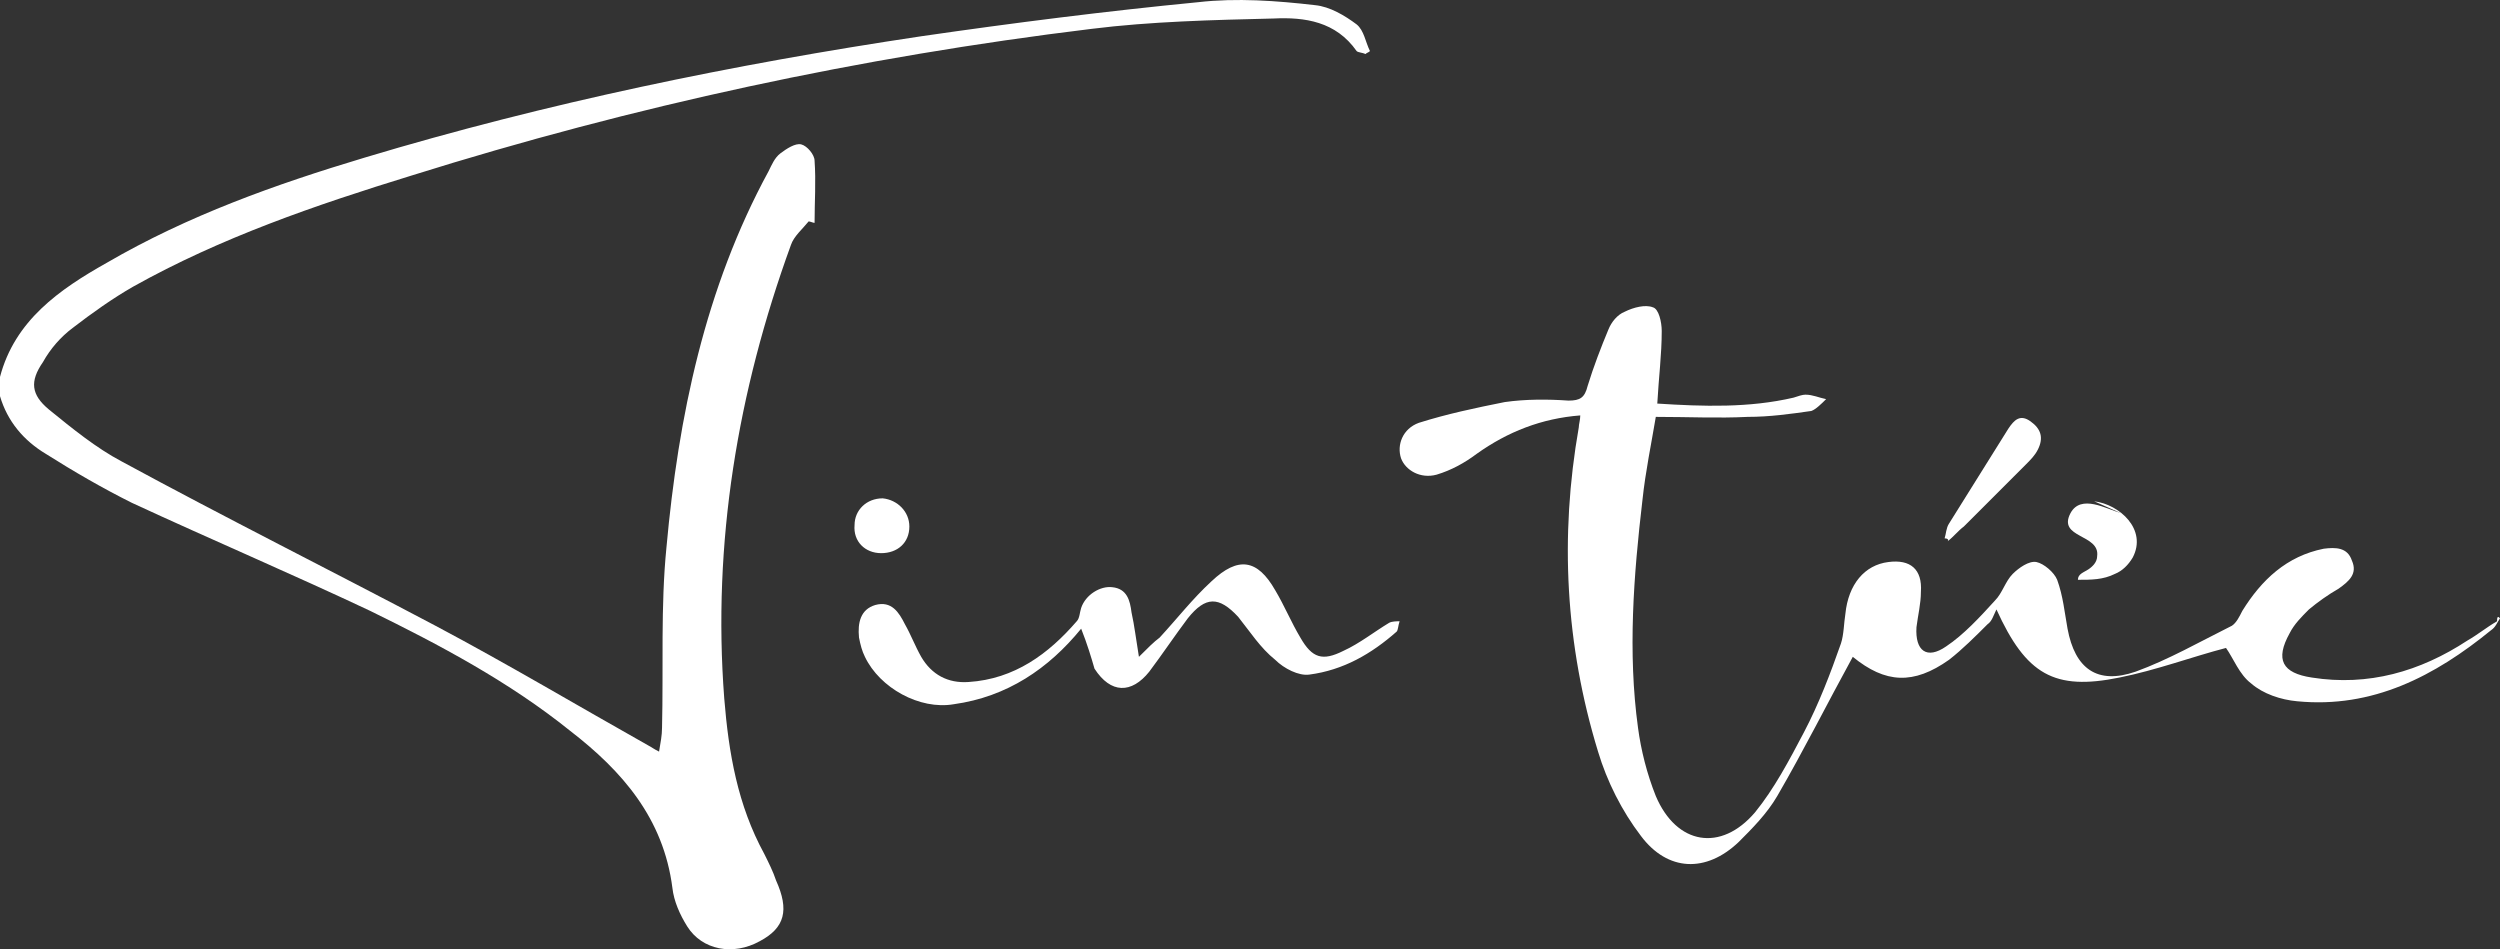
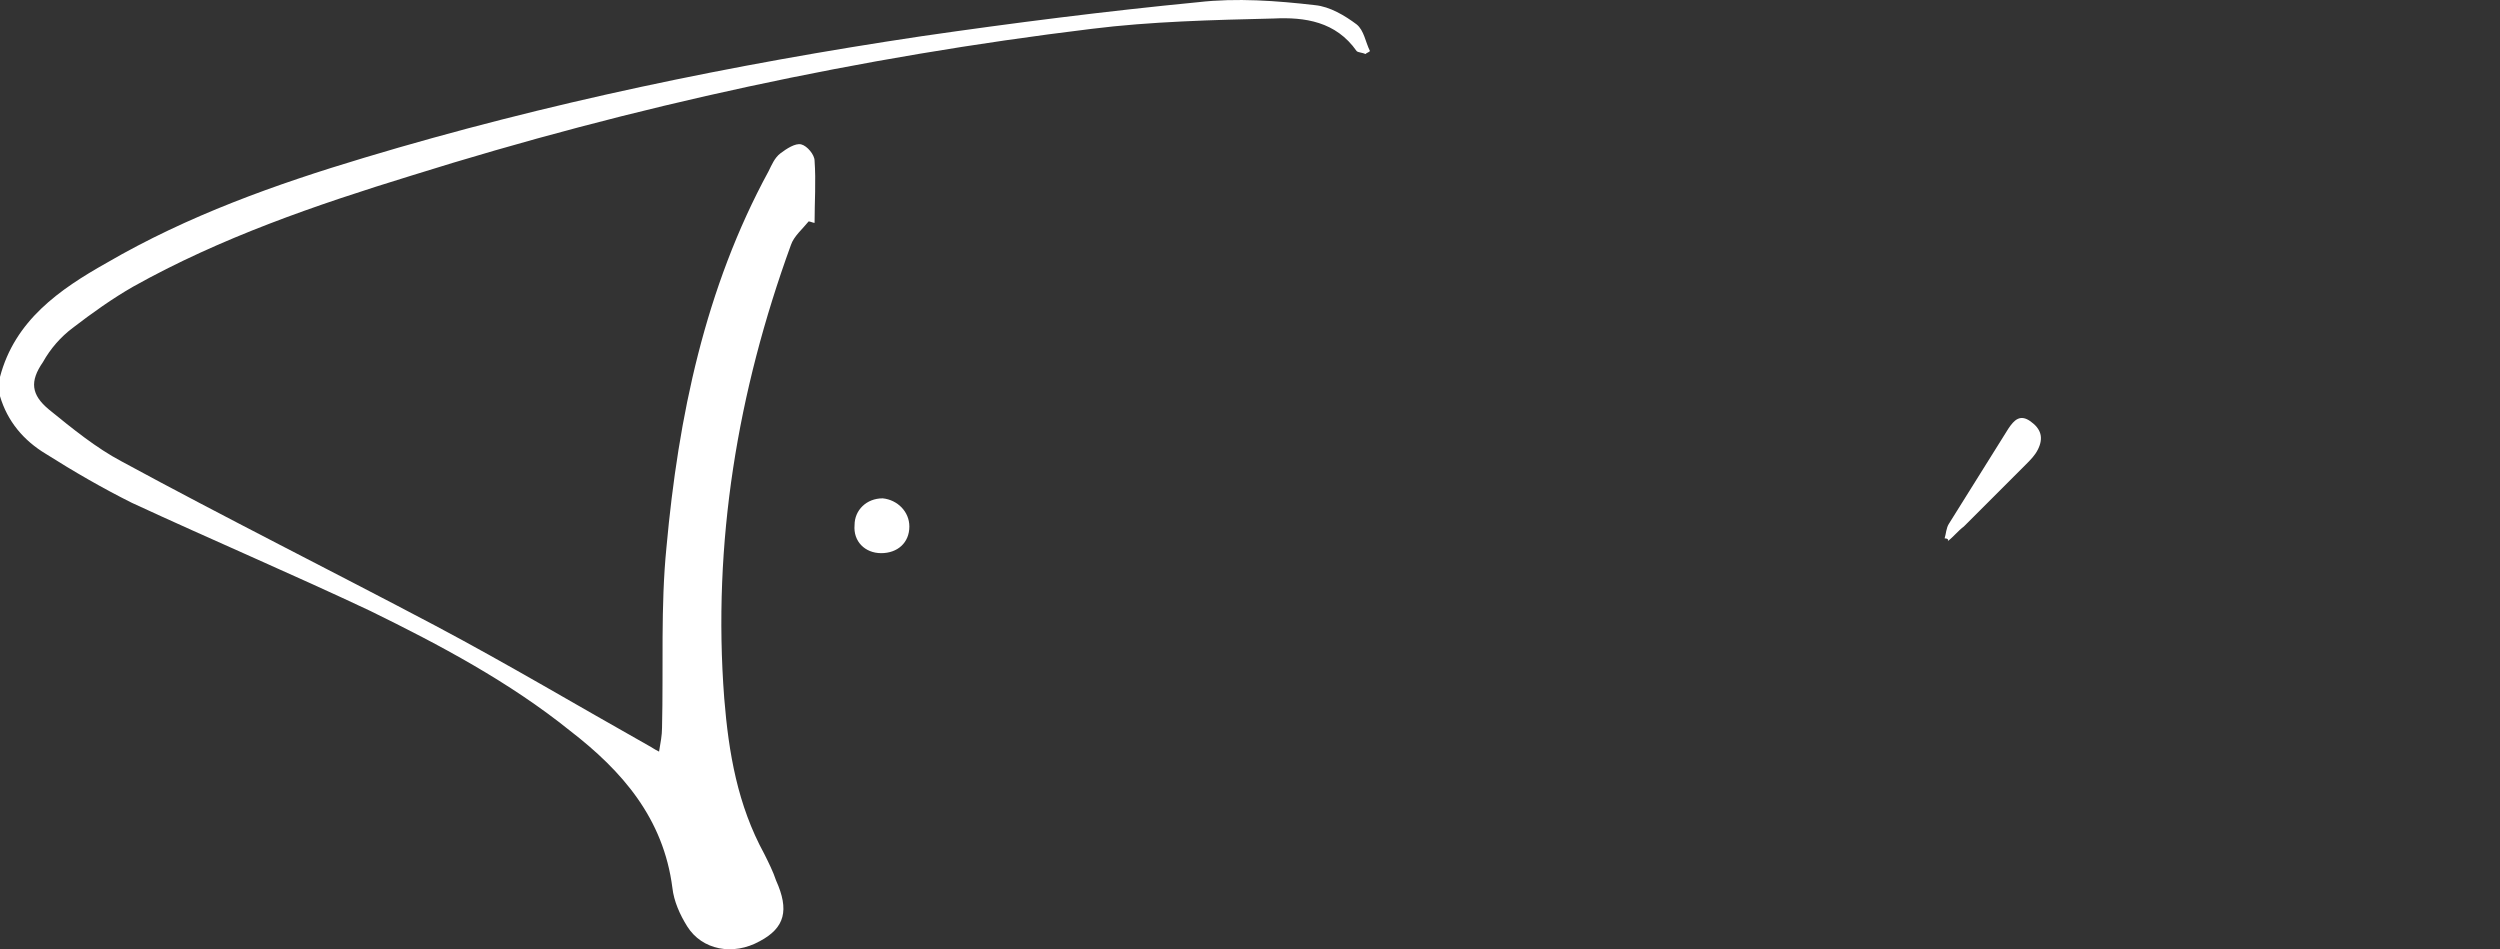
<svg xmlns="http://www.w3.org/2000/svg" style="isolation:isolate" viewBox="344.95 -124.322 168.8 64.094" width="168.8pt" height="64.094pt">
  <rect x="344.95" y="-124.322" width="168.8" height="64.094" fill="#333333" stroke="none" />
  <defs>
    <clipPath id="_clipPath_vFeBpq34Br4iNKZzPZHuyZ80SbHnHGb7">
      <rect x="344.95" y="-124.322" width="168.8" height="64.094" />
    </clipPath>
  </defs>
  <g clip-path="url(#_clipPath_vFeBpq34Br4iNKZzPZHuyZ80SbHnHGb7)">
    <g>
      <g>
        <g>
          <path d=" M 344.95 -98.873 C 345.95 -102.674 348.95 -104.773 352.15 -106.573 C 357.65 -109.773 363.55 -111.873 369.55 -113.674 C 381.85 -117.373 394.45 -119.973 407.15 -121.873 C 413.35 -122.773 419.65 -123.573 425.85 -124.174 C 428.45 -124.473 431.15 -124.273 433.75 -123.973 C 434.75 -123.873 435.75 -123.273 436.55 -122.674 C 437.05 -122.273 437.15 -121.473 437.45 -120.873 C 437.35 -120.773 437.25 -120.773 437.15 -120.674 C 436.95 -120.773 436.65 -120.773 436.55 -120.873 C 435.15 -122.873 433.05 -123.174 430.95 -123.073 C 426.85 -122.973 422.65 -122.873 418.65 -122.373 C 403.05 -120.473 387.75 -117.174 372.75 -112.473 C 366.25 -110.473 359.85 -108.273 353.95 -104.973 C 352.55 -104.174 351.15 -103.174 349.85 -102.174 C 349.05 -101.573 348.35 -100.773 347.85 -99.873 C 346.95 -98.573 347.05 -97.674 348.25 -96.674 C 349.85 -95.373 351.45 -94.073 353.15 -93.174 C 360.15 -89.373 367.35 -85.773 374.35 -82.073 C 379.25 -79.473 383.95 -76.674 388.75 -73.973 C 388.95 -73.873 389.05 -73.773 389.45 -73.573 C 389.55 -74.174 389.65 -74.674 389.65 -75.174 C 389.75 -79.273 389.55 -83.373 389.95 -87.373 C 390.75 -96.174 392.55 -104.873 396.85 -112.773 C 397.05 -113.174 397.25 -113.674 397.65 -113.973 C 398.05 -114.273 398.65 -114.674 399.05 -114.573 C 399.45 -114.473 399.95 -113.873 399.95 -113.473 C 400.05 -112.073 399.95 -110.674 399.95 -109.273 C 399.85 -109.273 399.65 -109.373 399.55 -109.373 C 399.15 -108.873 398.55 -108.373 398.35 -107.773 C 394.75 -97.873 393.05 -87.674 393.85 -77.174 C 394.15 -73.473 394.75 -69.973 396.55 -66.674 C 396.85 -66.073 397.15 -65.473 397.35 -64.873 C 398.25 -62.873 397.95 -61.674 396.25 -60.773 C 394.45 -59.773 392.35 -60.174 391.35 -61.773 C 390.85 -62.573 390.45 -63.473 390.35 -64.373 C 389.75 -69.073 386.95 -72.273 383.45 -74.973 C 379.35 -78.273 374.65 -80.773 369.95 -83.073 C 364.65 -85.573 359.25 -87.873 353.85 -90.373 C 351.85 -91.373 349.95 -92.473 348.05 -93.674 C 346.55 -94.573 345.45 -95.873 344.95 -97.573 C 344.95 -98.174 344.95 -98.573 344.95 -98.873 Z " fill="rgb(255,255,255)" />
-           <path d=" M 513.75 -82.573 C 513.55 -82.273 513.45 -81.973 513.15 -81.773 C 509.35 -78.674 505.15 -76.473 500.05 -76.973 C 498.95 -77.073 497.75 -77.473 496.95 -78.174 C 496.15 -78.773 495.75 -79.873 495.25 -80.573 C 492.95 -79.973 490.55 -79.073 488.05 -78.573 C 483.65 -77.674 481.75 -78.773 479.75 -83.174 C 479.55 -82.773 479.45 -82.373 479.15 -82.174 C 478.35 -81.373 477.45 -80.473 476.55 -79.773 C 474.15 -78.073 472.25 -78.174 470.05 -79.973 C 468.35 -76.873 466.75 -73.674 464.95 -70.573 C 464.25 -69.373 463.25 -68.373 462.35 -67.473 C 460.15 -65.373 457.55 -65.473 455.75 -67.873 C 454.45 -69.573 453.45 -71.573 452.85 -73.573 C 450.65 -80.773 450.25 -88.073 451.55 -95.473 C 451.55 -95.674 451.65 -95.973 451.65 -96.273 C 449.05 -96.073 446.75 -95.174 444.65 -93.674 C 443.85 -93.073 442.95 -92.573 441.95 -92.273 C 440.85 -91.973 439.85 -92.573 439.55 -93.373 C 439.25 -94.273 439.65 -95.373 440.75 -95.773 C 442.65 -96.373 444.55 -96.773 446.55 -97.174 C 447.95 -97.373 449.45 -97.373 450.85 -97.273 C 451.65 -97.273 451.95 -97.473 452.15 -98.273 C 452.55 -99.573 453.05 -100.873 453.55 -102.073 C 453.75 -102.573 454.15 -103.073 454.65 -103.273 C 455.25 -103.573 456.05 -103.773 456.55 -103.573 C 456.95 -103.473 457.15 -102.573 457.15 -101.973 C 457.15 -100.373 456.95 -98.873 456.85 -97.073 C 459.95 -96.873 463.05 -96.773 466.05 -97.473 C 466.35 -97.573 466.65 -97.674 466.85 -97.674 C 467.35 -97.674 467.75 -97.473 468.25 -97.373 C 467.95 -97.073 467.55 -96.674 467.25 -96.573 C 465.85 -96.373 464.45 -96.174 462.95 -96.174 C 460.95 -96.073 458.95 -96.174 456.75 -96.174 C 456.45 -94.373 456.05 -92.473 455.85 -90.573 C 455.25 -85.473 454.85 -80.273 455.55 -75.174 C 455.75 -73.674 456.15 -72.073 456.75 -70.573 C 458.15 -67.273 461.15 -66.773 463.45 -69.473 C 464.75 -71.073 465.75 -72.973 466.75 -74.873 C 467.75 -76.773 468.55 -78.873 469.25 -80.873 C 469.45 -81.473 469.45 -82.273 469.55 -82.873 C 469.75 -84.873 470.85 -86.174 472.45 -86.373 C 473.95 -86.573 474.75 -85.873 474.65 -84.373 C 474.65 -83.573 474.45 -82.773 474.35 -81.973 C 474.25 -80.373 475.05 -79.773 476.35 -80.674 C 477.55 -81.473 478.65 -82.674 479.65 -83.773 C 480.15 -84.273 480.35 -85.073 480.85 -85.573 C 481.25 -85.973 481.95 -86.473 482.45 -86.373 C 482.95 -86.273 483.65 -85.674 483.85 -85.174 C 484.25 -84.073 484.35 -82.973 484.55 -81.873 C 485.05 -79.174 486.55 -78.073 489.15 -78.973 C 491.35 -79.773 493.45 -80.973 495.65 -82.073 C 495.95 -82.273 496.15 -82.674 496.35 -83.073 C 497.65 -85.174 499.35 -86.773 501.85 -87.273 C 502.65 -87.373 503.45 -87.373 503.75 -86.473 C 504.15 -85.573 503.55 -85.073 502.85 -84.573 C 502.15 -84.174 501.45 -83.674 500.85 -83.174 C 500.35 -82.674 499.85 -82.174 499.55 -81.573 C 498.55 -79.773 499.05 -78.873 501.05 -78.573 C 504.85 -77.973 508.35 -78.973 511.55 -81.073 C 512.25 -81.473 512.85 -81.973 513.55 -82.373 C 513.55 -82.773 513.65 -82.674 513.75 -82.573 Z " fill="rgb(255,255,255)" />
-           <path d=" M 417.95 -81.873 C 415.75 -79.174 412.95 -77.273 409.35 -76.773 C 407.05 -76.373 404.35 -77.873 403.35 -79.973 C 403.15 -80.373 403.05 -80.773 402.95 -81.273 C 402.85 -82.273 403.05 -83.174 404.05 -83.473 C 405.15 -83.773 405.65 -82.973 406.05 -82.174 C 406.45 -81.473 406.75 -80.674 407.15 -79.973 C 407.85 -78.773 408.95 -78.174 410.35 -78.273 C 413.45 -78.473 415.75 -80.174 417.65 -82.373 C 417.85 -82.573 417.85 -82.973 417.95 -83.273 C 418.25 -84.174 419.25 -84.773 420.05 -84.674 C 421.05 -84.573 421.25 -83.773 421.35 -82.973 C 421.55 -82.073 421.65 -81.174 421.85 -79.973 C 422.45 -80.573 422.85 -80.973 423.25 -81.273 C 424.45 -82.573 425.45 -83.873 426.75 -85.073 C 428.55 -86.773 429.85 -86.573 431.05 -84.473 C 431.65 -83.473 432.15 -82.273 432.75 -81.273 C 433.55 -79.873 434.25 -79.674 435.65 -80.373 C 436.75 -80.873 437.75 -81.674 438.75 -82.273 C 438.95 -82.373 439.25 -82.373 439.45 -82.373 C 439.35 -82.073 439.35 -81.773 439.25 -81.674 C 437.55 -80.174 435.65 -79.073 433.35 -78.773 C 432.65 -78.674 431.65 -79.174 431.05 -79.773 C 430.05 -80.573 429.35 -81.674 428.55 -82.674 C 427.25 -84.073 426.35 -84.073 425.15 -82.573 C 424.25 -81.373 423.45 -80.174 422.55 -78.973 C 421.35 -77.473 419.95 -77.473 418.85 -79.174 C 418.65 -79.873 418.35 -80.873 417.95 -81.873 Z " fill="rgb(255,255,255)" />
          <path d=" M 476.25 -87.973 C 476.35 -88.273 476.35 -88.674 476.55 -88.973 C 477.85 -91.073 479.25 -93.273 480.55 -95.373 C 480.95 -95.973 481.35 -96.373 482.05 -95.873 C 482.75 -95.373 482.95 -94.773 482.55 -93.973 C 482.35 -93.573 482.05 -93.273 481.75 -92.973 C 480.35 -91.573 478.95 -90.174 477.55 -88.773 C 477.15 -88.473 476.85 -88.073 476.45 -87.773 C 476.55 -87.873 476.45 -87.973 476.25 -87.973 Z " fill="rgb(255,255,255)" />
          <path d=" M 406.35 -88.773 C 406.35 -87.674 405.55 -86.973 404.45 -86.973 C 403.35 -86.973 402.55 -87.773 402.65 -88.873 C 402.65 -89.873 403.45 -90.674 404.55 -90.674 C 405.55 -90.573 406.35 -89.773 406.35 -88.773 Z " fill="rgb(255,255,255)" />
        </g>
      </g>
-       <path d=" M 486.35 -90.473 C 488.05 -90.273 489.95 -88.573 488.95 -86.674 C 488.65 -86.174 488.25 -85.773 487.75 -85.573 C 486.95 -85.174 486.15 -85.174 485.25 -85.174 C 485.25 -85.573 485.65 -85.674 485.95 -85.873 C 486.25 -86.073 486.55 -86.373 486.55 -86.773 C 486.75 -88.273 483.85 -87.973 484.75 -89.674 C 485.45 -90.973 487.15 -89.973 488.15 -89.674" fill="rgb(255,255,255)" />
    </g>
  </g>
</svg>